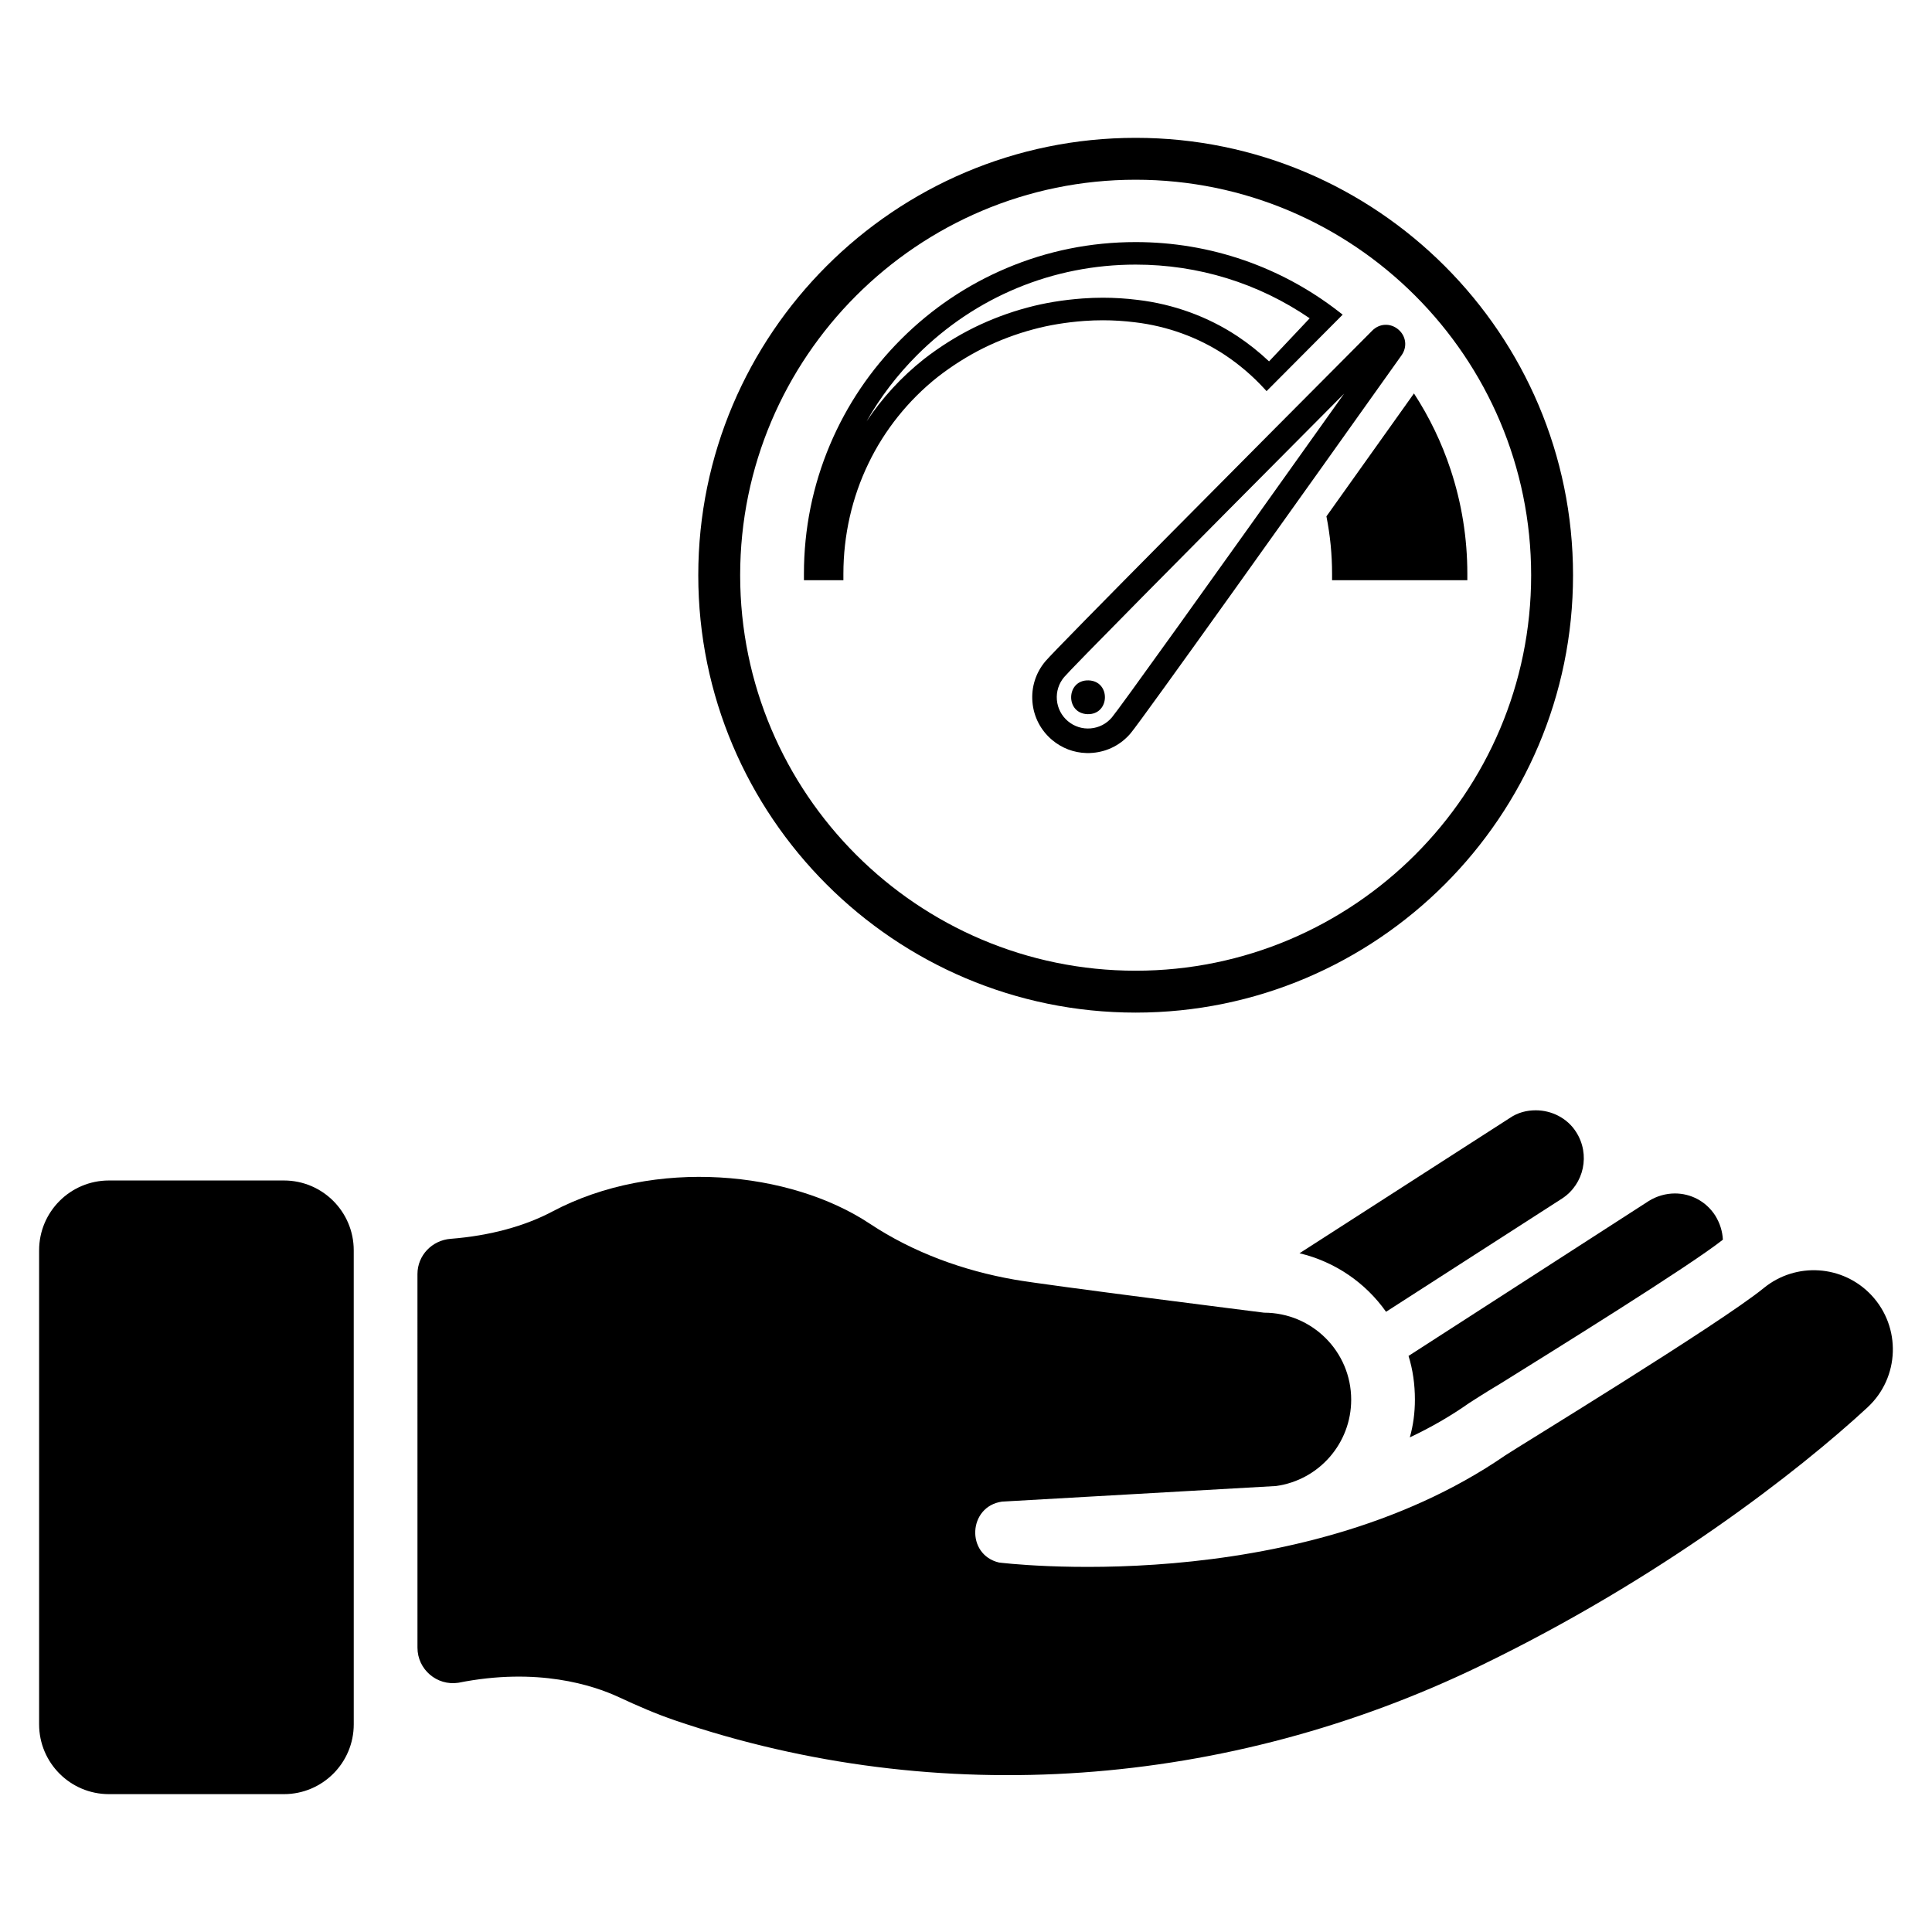
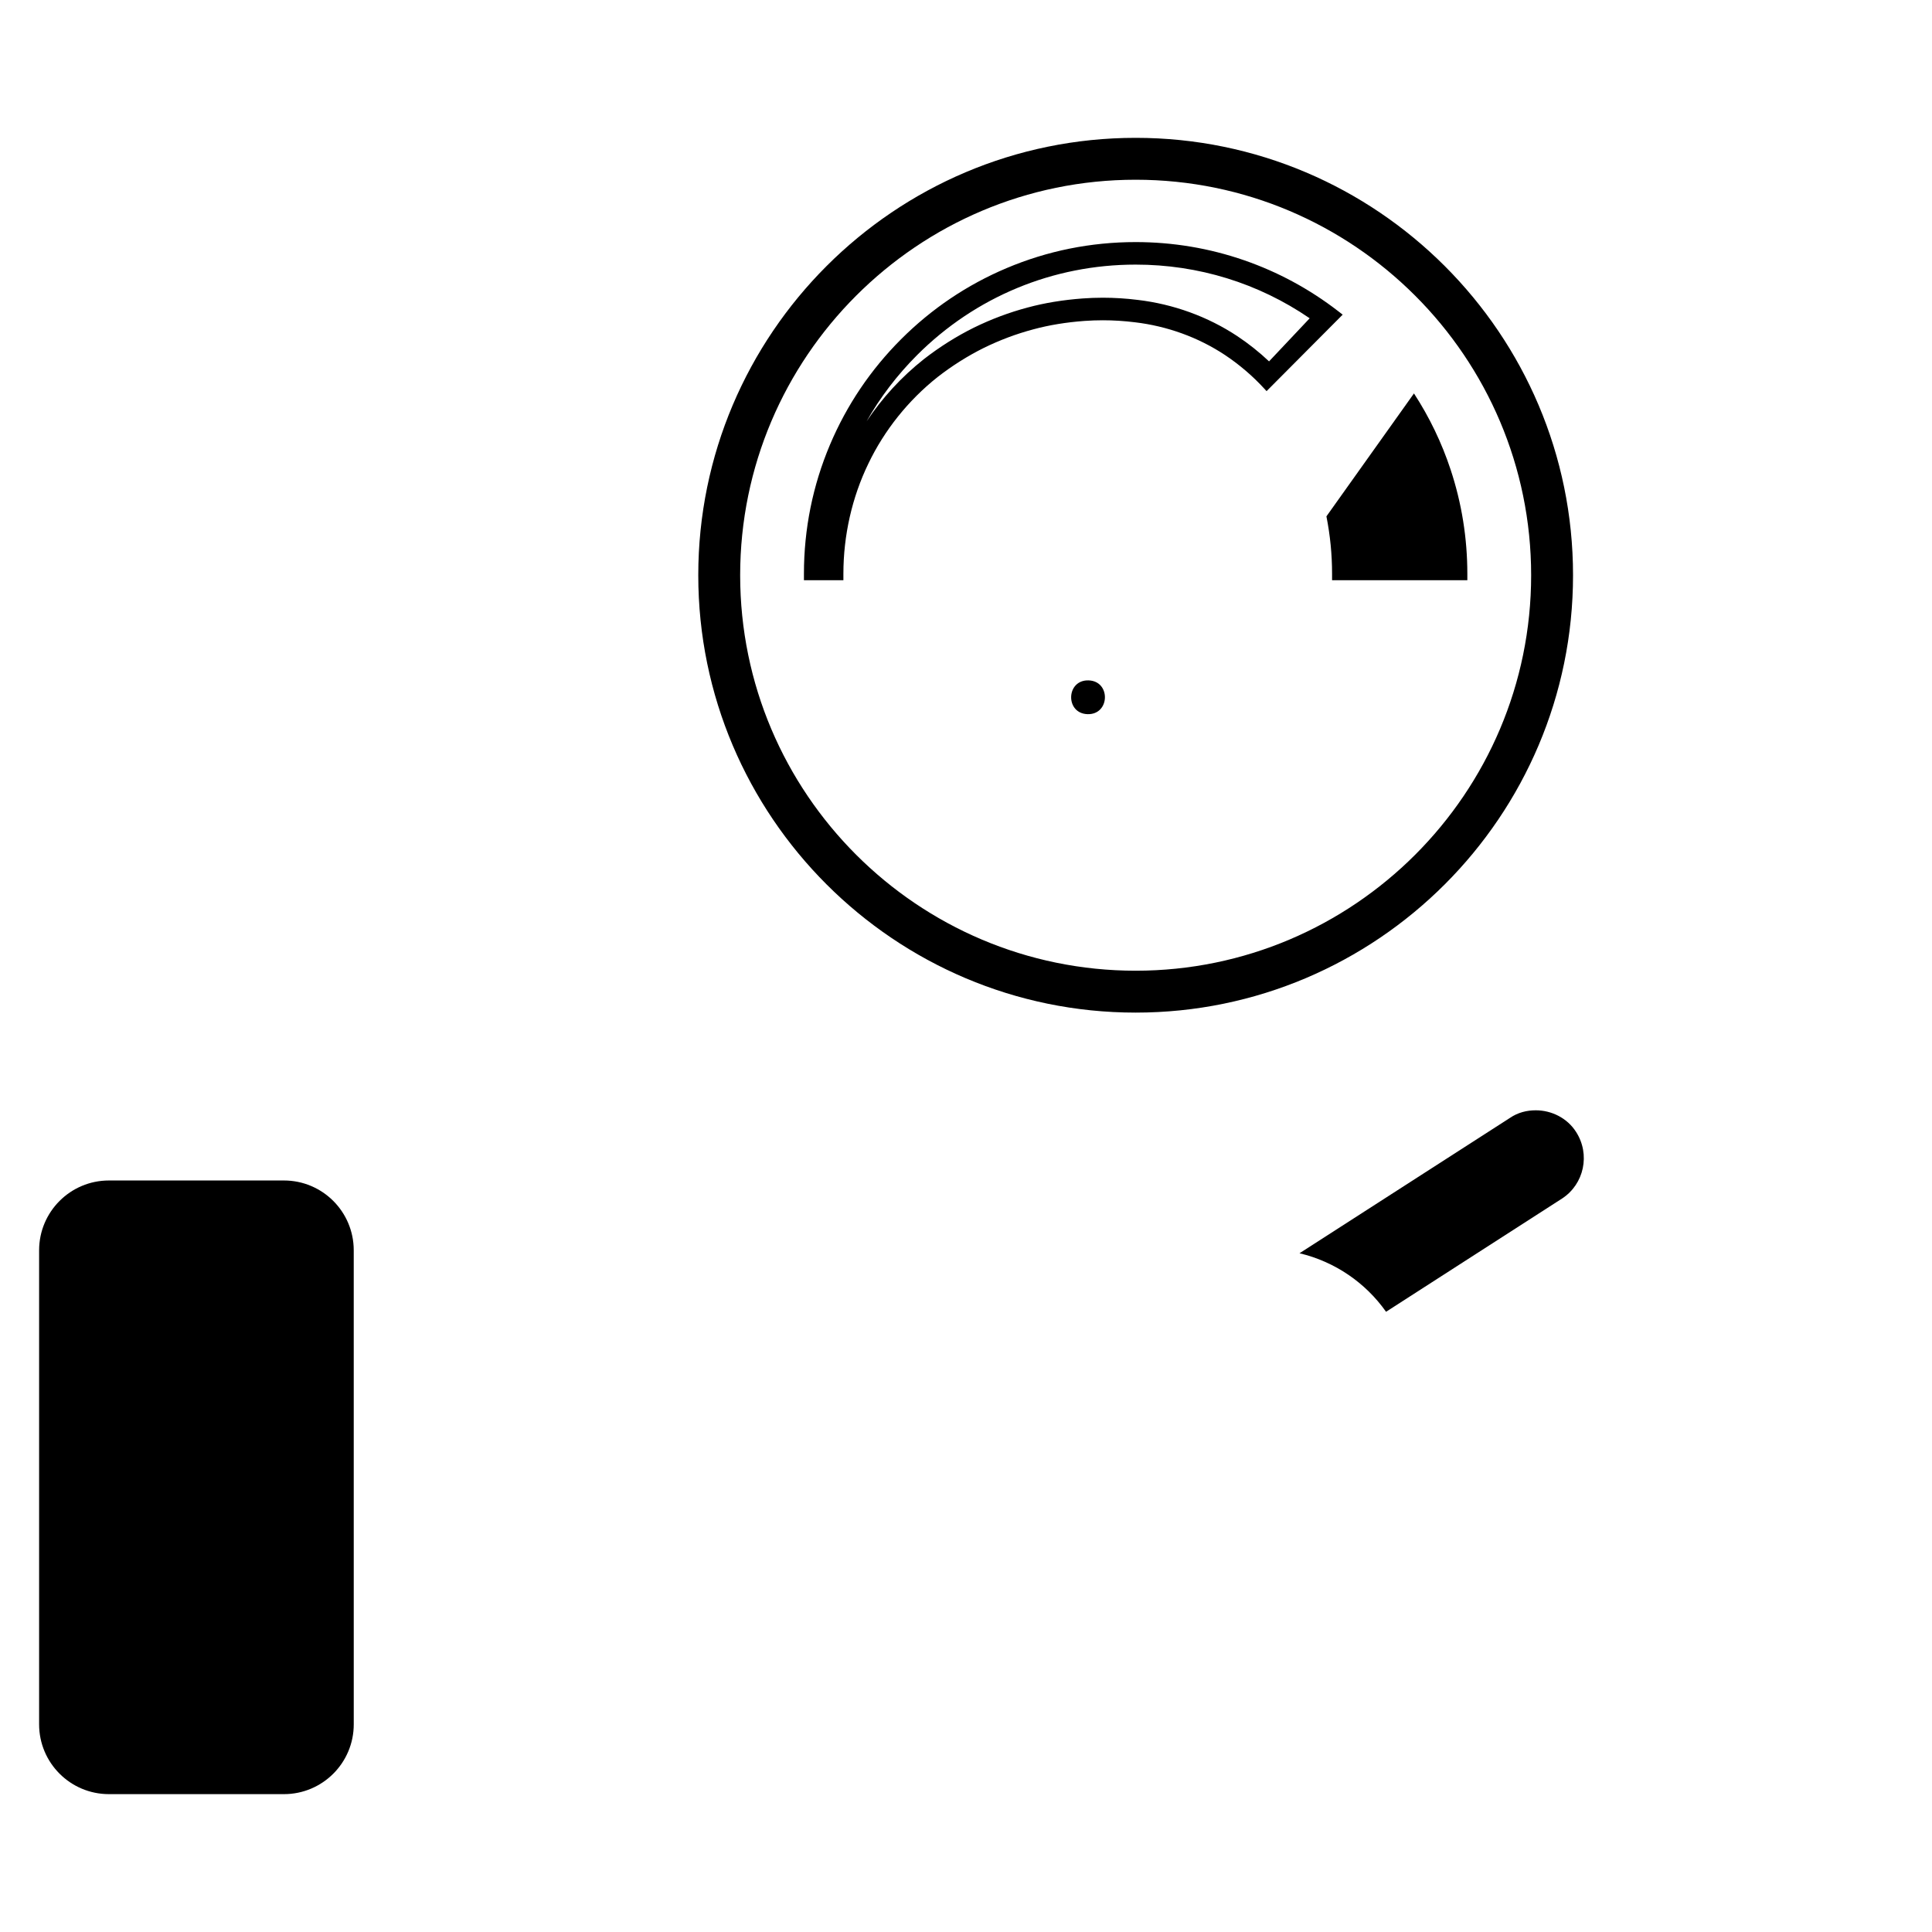
<svg xmlns="http://www.w3.org/2000/svg" fill="#000000" width="800px" height="800px" version="1.1" viewBox="144 144 512 512">
  <g>
-     <path d="m638.94 516.95c-18.391 17.004-54.949 45.453-102.77 68.562-66.715 32.262-143.37 38.207-213.2 14.434-5.141-1.746-10.098-3.914-15.016-6.203-6.727-3.113-21.48-7.992-42.48-3.793-5.703 0.863-10.84-3.535-10.84-9.297l-0.004-99.016c0-4.938 3.856-8.953 8.793-9.336 10.582-0.824 19.816-3.453 26.863-7.188 27.305-14.496 63.223-10.762 84.203 3.172 11.543 7.648 24.754 12.449 38.387 14.836 8.531 1.508 66.113 8.754 66.113 8.754 12.75 0 23.09 10.32 23.09 23.066 0 11.523-8.492 21.281-19.895 22.867l-72.637 4.137c-8.996 1.266-9.637 14.055-0.805 16.141 0 0 78.5 9.957 134.23-28.43 2.328-1.605 56.758-34.773 68.441-44.309 8.531-6.965 20.98-6.144 28.527 1.887 7.945 8.477 7.523 21.805-1.008 29.715z" />
-     <path d="m600.58 472.53c-8.77 6.969-45.191 29.566-58.906 38.109-4.723 2.809-7.758 4.836-8.32 5.172-4.945 3.484-10.23 6.519-15.738 9.105 0.898-3.148 1.348-6.519 1.348-10.004 0-4.047-0.562-7.981-1.688-11.578l63.625-41.031c2.137-1.348 4.609-2.023 6.969-2.023 4.16 0 8.207 2.023 10.68 5.844 1.242 2.023 1.918 4.16 2.031 6.406z" />
    <path d="m557.97 461.62-46.652 30.016c-5.394-7.644-13.488-13.266-22.934-15.512l55.758-35.859c2.137-1.461 4.496-2.023 6.856-2.023 4.16 0 8.32 2.023 10.68 5.734 3.824 5.953 2.137 13.82-3.707 17.645z" />
    <path d="m219.24 456.84h-46.367c-10.223 0-18.508 8.285-18.508 18.508v125.61c0 10.223 8.285 18.508 18.508 18.508h46.367c10.223 0 18.508-8.285 18.508-18.508l-0.004-125.61c0-10.223-8.285-18.508-18.504-18.508z" />
    <path d="m532.86 296.06v1.707h-35.848v-1.707c0-5.113-0.492-10.133-1.496-15.219 6.949-9.746 14.68-20.605 23.199-32.578 4.094 6.289 7.356 13.059 9.711 20.188 2.941 8.883 4.434 18.172 4.434 27.609z" />
    <path d="m498.55 226.4c-7.523-5.805-15.871-10.316-24.809-13.418-9.238-3.203-18.922-4.828-28.785-4.828-11.871 0-23.383 2.324-34.223 6.91-10.469 4.426-19.867 10.766-27.941 18.84-8.07 8.07-14.406 17.473-18.836 27.941-4.582 10.84-6.906 22.348-6.906 34.215v1.707h10.457v-1.707c0-10.18 2.293-20.281 6.629-29.219 4.242-8.848 10.59-16.781 18.352-22.934 3.856-2.996 7.957-5.582 12.191-7.688 4.242-2.086 8.676-3.75 13.195-4.949 4.121-1.117 8.664-1.863 13.496-2.219 1.617-0.117 3.262-0.176 4.887-0.176 2.801 0 5.656 0.176 8.496 0.531 8.57 1.008 16.82 4.004 23.852 8.66 3.867 2.578 7.406 5.609 10.512 9.004l0.535 0.586c6.277-6.312 13-13.066 20.172-20.27zm-9.223 3.809c-2.984 3.164-6 6.359-9.016 9.559-2.594-2.449-5.41-4.691-8.398-6.68-7.812-5.176-16.953-8.5-26.43-9.613-3.074-0.383-6.176-0.578-9.223-0.578-1.77 0-3.562 0.066-5.324 0.195-5.215 0.383-10.129 1.191-14.598 2.402-4.891 1.297-9.703 3.102-14.312 5.367-4.594 2.285-9.043 5.09-13.227 8.344l-0.012 0.012c-5.879 4.66-11.012 10.25-15.148 16.461 3.609-6.359 8.094-12.266 13.379-17.555 15.473-15.477 36.051-24 57.941-24 16.617 0 32.52 4.914 46.121 14.223z" />
-     <path d="m514.56 231.31c-2.074-1.754-4.977-1.629-6.894 0.301-31.035 31.168-83.559 83.996-86.629 87.641-2.547 3.019-3.766 6.848-3.43 10.781 0.332 3.934 2.18 7.504 5.199 10.051 2.586 2.184 5.769 3.391 9.105 3.481 0.555 0.016 1.113 0 1.676-0.051 3.934-0.332 7.504-2.18 10.051-5.199 3.082-3.656 46.301-64.32 71.789-100.16 1.574-2.215 1.211-5.094-0.867-6.848zm-75.895 102.81c-1.426 1.691-3.426 2.723-5.629 2.91-2.203 0.191-4.348-0.496-6.039-1.922s-2.723-3.426-2.91-5.629 0.496-4.348 1.922-6.039c1.965-2.332 28.805-29.5 74.203-75.129-37.316 52.438-59.578 83.469-61.547 85.809z" />
    <path d="m432.46 324.31c5.965 0.16 5.727 9.109-0.238 8.949-5.965-0.164-5.727-9.109 0.238-8.949" />
    <path d="m444.96 180.53c-63.91 0-115.91 51.996-115.91 115.91s51.996 115.91 115.91 115.91c63.91 0 115.91-51.996 115.91-115.91s-51.996-115.91-115.91-115.91zm104.81 115.91c0 57.789-47.016 104.81-104.81 104.81-57.789 0-104.81-47.016-104.81-104.81 0-57.793 47.016-104.81 104.81-104.81s104.81 47.016 104.81 104.81z" />
  </g>
</svg>